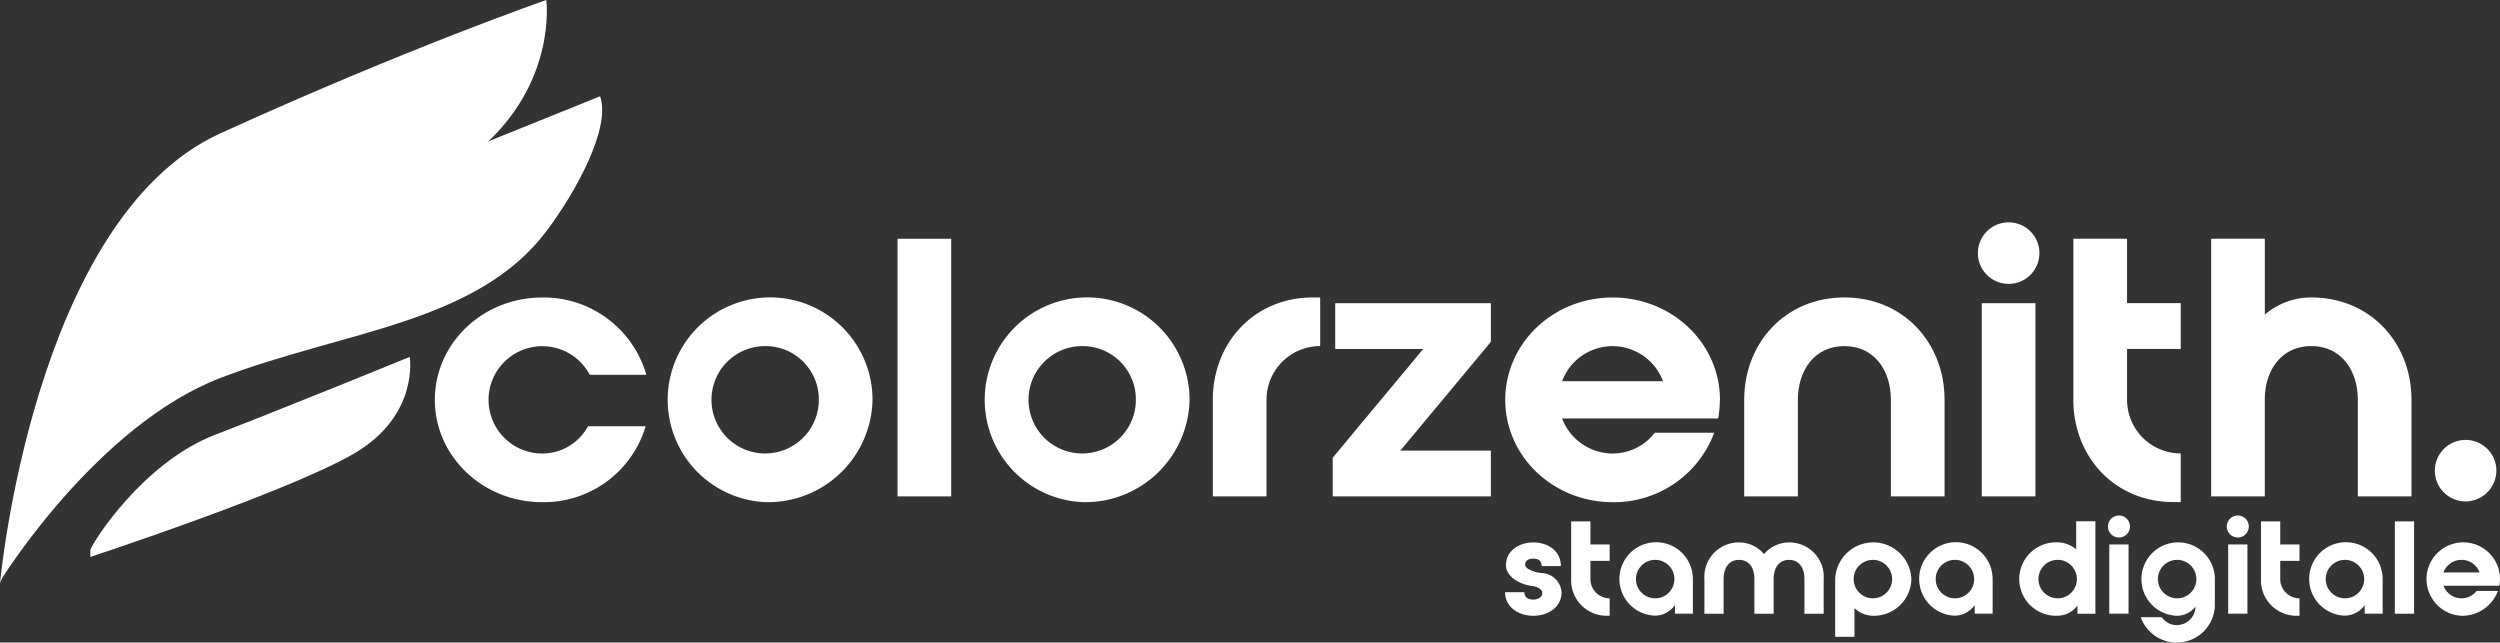
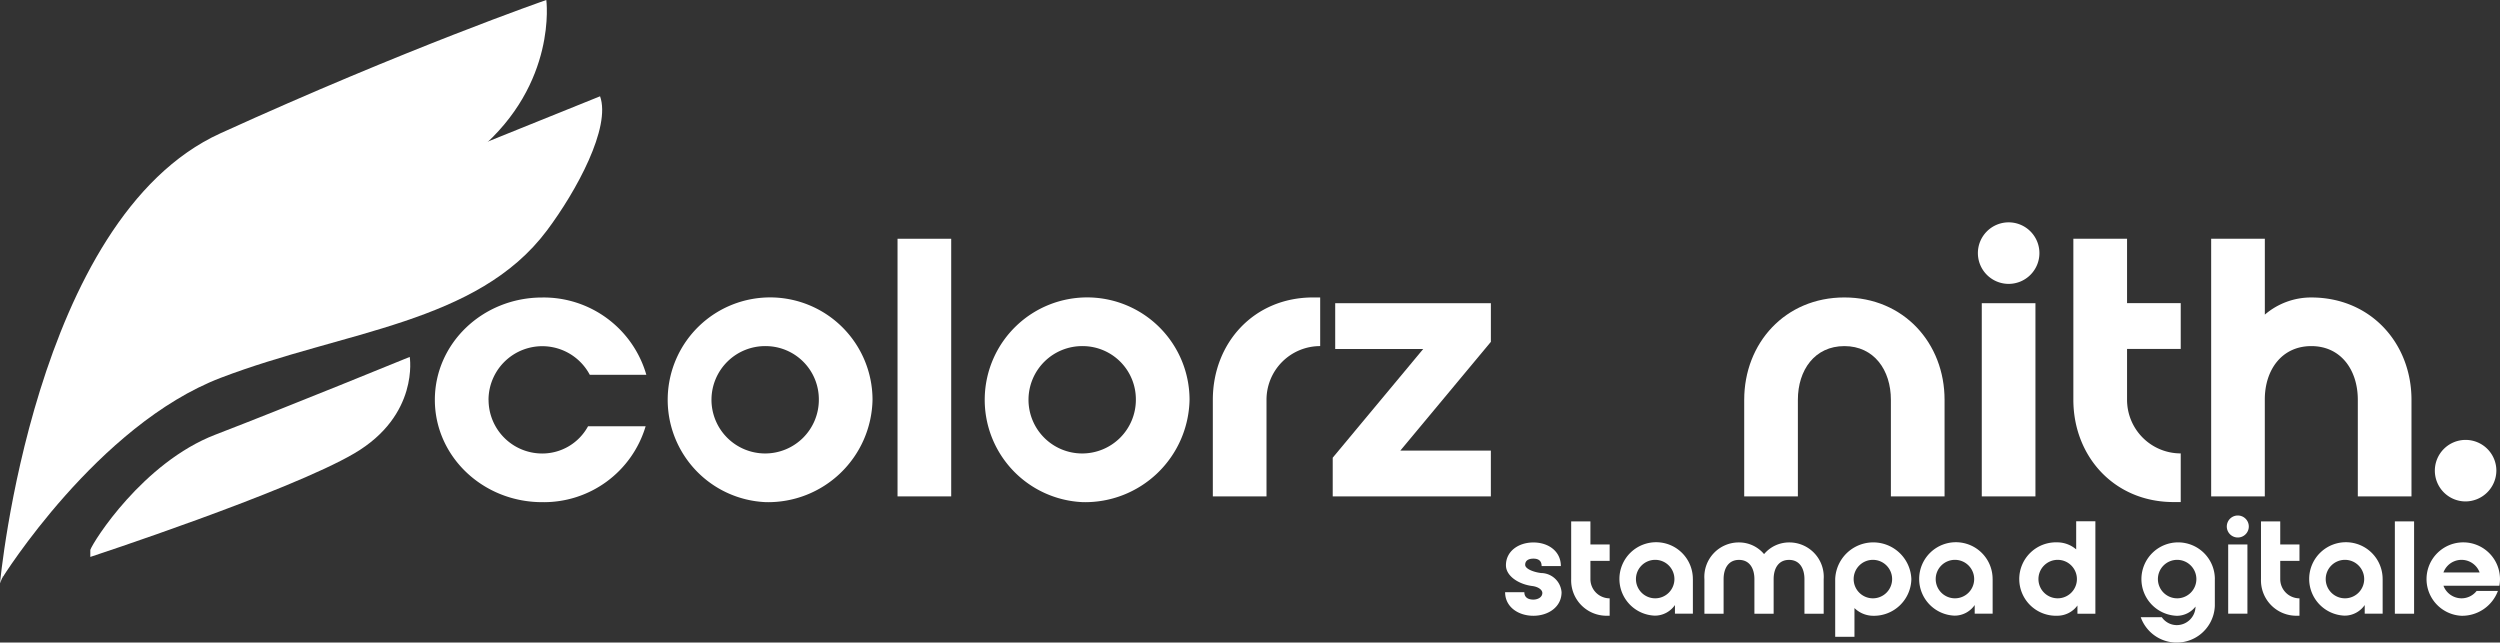
<svg xmlns="http://www.w3.org/2000/svg" data-name="Livello 1" width="289.072" height="74.298">
  <rect width="100%" height="100%" fill="#333333" stroke="none" />
  <g data-name="Raggruppa 1" fill="#fff">
    <path data-name="Tracciato 6" d="M56.493 46.232a6.2 6.2 0 0 0 6.206 6.206 6.021 6.021 0 0 0 5.294-3.147h6.66a12.277 12.277 0 0 1-11.959 8.773c-6.87 0-12.412-5.294-12.412-11.832S55.823 34.4 62.693 34.4a12.353 12.353 0 0 1 12.042 8.939h-6.538a6.216 6.216 0 0 0-11.71 2.9Z" />
    <path data-name="Tracciato 7" d="M88.559 58.063a11.842 11.842 0 1 1 12.33-11.832 12.076 12.076 0 0 1-12.33 11.832Zm0-18.043a6.207 6.207 0 1 0 6.123 6.206 6.155 6.155 0 0 0-6.123-6.206Z" />
    <path data-name="Tracciato 8" d="M103.781 27.607h6.206v29.79h-6.206Z" />
    <path data-name="Tracciato 9" d="M125.216 58.063a11.842 11.842 0 1 1 12.33-11.832 12.076 12.076 0 0 1-12.33 11.832Zm0-18.043a6.207 6.207 0 1 0 6.123 6.206 6.155 6.155 0 0 0-6.123-6.206Z" />
    <path data-name="Tracciato 10" d="M151.821 34.394h.83v5.625a6.2 6.2 0 0 0-6.206 6.206v11.174h-6.207V46.226c0-6.538 4.718-11.832 11.588-11.832Z" />
    <path data-name="Tracciato 11" d="m154.095 52.93 10.471-12.578h-10.178v-5.294h18v4.469l-10.473 12.579h10.471V57.4h-18.285v-4.47Z" />
-     <path data-name="Tracciato 12" d="M198.866 46.232a12.446 12.446 0 0 1-.2 2.152h-18.043a6.261 6.261 0 0 0 5.836 4.055 6.178 6.178 0 0 0 4.884-2.4h6.87a12.355 12.355 0 0 1-11.749 8.026c-6.87 0-12.413-5.294-12.413-11.832S179.592 34.4 186.464 34.4s12.413 5.294 12.413 11.832Zm-6.574-2.152a6.227 6.227 0 0 0-11.671 0h11.666Z" />
    <path data-name="Tracciato 13" d="M213.264 34.394c6.87 0 11.583 5.294 11.583 11.832v11.173h-6.206V46.226c0-3.435-1.947-6.206-5.377-6.206s-5.377 2.771-5.377 6.206v11.173h-6.206V46.226c0-6.538 4.718-11.832 11.583-11.832Z" />
    <path data-name="Tracciato 14" d="M235.815 29.267a3.557 3.557 0 1 1-3.557-3.557 3.557 3.557 0 0 1 3.557 3.557Zm-6.665 5.791h6.206v22.341h-6.206Z" />
    <path data-name="Tracciato 15" d="M245.949 27.608v7.445h6.206v5.294h-6.206v5.874a6.2 6.2 0 0 0 6.206 6.206v5.625h-.832c-6.87 0-11.583-5.294-11.583-11.832V27.602h6.206Z" />
    <path data-name="Tracciato 16" d="M255.674 27.607h6.206v8.773a8.208 8.208 0 0 1 5.374-1.983c6.87 0 11.583 5.294 11.583 11.832v11.168h-6.206V46.226c0-3.435-1.947-6.206-5.377-6.206s-5.377 2.771-5.377 6.168v11.209h-6.203v-29.79Z" />
    <path data-name="Tracciato 17" d="M285.095 57.98a3.557 3.557 0 1 1 3.557-3.557 3.586 3.586 0 0 1-3.557 3.557Z" />
  </g>
  <path data-name="Tracciato 18" d="M0 67.45s3.855-42.182 25.483-52.034S63.169 0 63.169 0s1.3 9.636-7.81 17.347S17.772 29.554 13.06 37.9 0 67.45 0 67.45Z" fill="#fff" />
  <path data-name="Tracciato 19" d="m69.38 11.135-48.826 19.7S9.796 34.527 4.336 51.226L.232 66.869s11.013-17.728 25.306-23.188 29.632-6.262 37.7-17.026c3.418-4.558 7.429-11.937 6.145-15.527Z" fill="#fff" />
  <path data-name="Tracciato 20" d="M10.438 63.595c.321-.962 6.1-10.117 14.454-13.331s22.485-8.994 22.485-8.994 1.123 6.743-6.422 11.162-30.511 11.965-30.511 11.965v-.8Z" fill="#fff" />
  <g data-name="Raggruppa 2" fill="#fff">
    <path data-name="Tracciato 21" d="M180.562 68.474c0 1.72-1.543 2.727-3.264 2.727s-3.264-1.007-3.264-2.727h2.224c0 .68.548.857 1.04.857s1.04-.254 1.04-.769c0-.371-.487-.714-1.156-.8-1.554-.194-3.053-1.139-3.053-2.4 0-1.632 1.455-2.638 3.175-2.638s3.175 1.007 3.175 2.727h-2.224c0-.68-.459-.857-.951-.857s-.951.177-.951.714c0 .476.979.846 1.836.951a2.4 2.4 0 0 1 2.373 2.224Z" />
    <path data-name="Tracciato 22" d="M183.898 60.287v2.666h2.224v1.9h-2.224v2.107a2.224 2.224 0 0 0 2.224 2.224v2.013h-.3a4.09 4.09 0 0 1-4.149-4.243v-6.667h2.224Z" />
    <path data-name="Tracciato 23" d="M195.746 66.958v4h-2.074v-1a2.818 2.818 0 0 1-2.329 1.228 4.246 4.246 0 1 1 4.4-4.243Zm-2.135 0a2.224 2.224 0 1 0-2.224 2.224 2.224 2.224 0 0 0 2.224-2.224Z" />
    <path data-name="Tracciato 24" d="M201.084 62.721a3.767 3.767 0 0 1 2.893 1.35 3.767 3.767 0 0 1 2.893-1.35 3.975 3.975 0 0 1 4 4.243v4h-2.224v-4c0-1.228-.548-2.224-1.781-2.224s-1.781 1-1.781 2.224v4h-2.224v-4c0-1.228-.548-2.224-1.781-2.224s-1.781 1-1.781 2.224v4h-2.219v-4a3.978 3.978 0 0 1 4-4.243Z" />
    <path data-name="Tracciato 25" d="M221.008 66.959a4.326 4.326 0 0 1-4.4 4.243 3.125 3.125 0 0 1-2.179-.891v3.319h-2.227v-6.671a4.406 4.406 0 0 1 8.806 0Zm-2.224 0a2.224 2.224 0 1 0-2.224 2.224 2.224 2.224 0 0 0 2.224-2.224Z" />
    <path data-name="Tracciato 26" d="M230.406 66.958v4h-2.074v-1a2.819 2.819 0 0 1-2.329 1.228 4.246 4.246 0 1 1 4.4-4.243Zm-2.135 0a2.224 2.224 0 1 0-2.224 2.224 2.224 2.224 0 0 0 2.224-2.224Z" />
    <path data-name="Tracciato 27" d="M242.286 60.287v10.676h-2.074v-.951a2.876 2.876 0 0 1-2.329 1.184 4.245 4.245 0 1 1-.017-8.485 3.377 3.377 0 0 1 2.2.813v-3.248h2.22Zm-4.359 8.895a2.224 2.224 0 1 0-2.224-2.224 2.224 2.224 0 0 0 2.22 2.224Z" />
-     <path data-name="Tracciato 28" d="M246.286 60.879a1.272 1.272 0 1 1-1.272-1.272 1.272 1.272 0 0 1 1.272 1.272Zm-2.39 2.08h2.224v8h-2.228Z" />
    <path data-name="Tracciato 29" d="M256.099 66.959v3.1a4.413 4.413 0 0 1-8.568 1.305h2.434a2.112 2.112 0 0 0 1.737.918 2.175 2.175 0 0 0 2.163-2.119v-.027a2.728 2.728 0 0 1-2.163 1.068 4.246 4.246 0 1 1 4.4-4.243Zm-4.359 2.224a2.224 2.224 0 1 0-2.224-2.224 2.224 2.224 0 0 0 2.225 2.223Z" />
    <path data-name="Tracciato 30" d="M260.026 60.879a1.272 1.272 0 1 1-1.272-1.272 1.272 1.272 0 0 1 1.272 1.272Zm-2.384 2.08h2.224v8h-2.224Z" />
    <path data-name="Tracciato 31" d="M263.661 60.287v2.666h2.224v1.9h-2.224v2.107a2.224 2.224 0 0 0 2.224 2.224v2.013h-.3a4.09 4.09 0 0 1-4.149-4.243v-6.667Z" />
    <path data-name="Tracciato 32" d="M275.503 66.958v4h-2.074v-1a2.819 2.819 0 0 1-2.329 1.228 4.246 4.246 0 1 1 4.4-4.243Zm-2.135 0a2.224 2.224 0 1 0-2.224 2.224 2.224 2.224 0 0 0 2.224-2.224Z" />
    <path data-name="Tracciato 33" d="M276.914 60.287h2.224v10.676h-2.224Z" />
    <path data-name="Tracciato 34" d="M289.071 66.959a4.367 4.367 0 0 1-.072.769h-6.466a2.242 2.242 0 0 0 2.091 1.455 2.215 2.215 0 0 0 1.748-.857h2.461a4.423 4.423 0 0 1-4.209 2.876 4.247 4.247 0 1 1 4.447-4.243Zm-2.356-.769a2.23 2.23 0 0 0-4.182 0Z" />
  </g>
</svg>